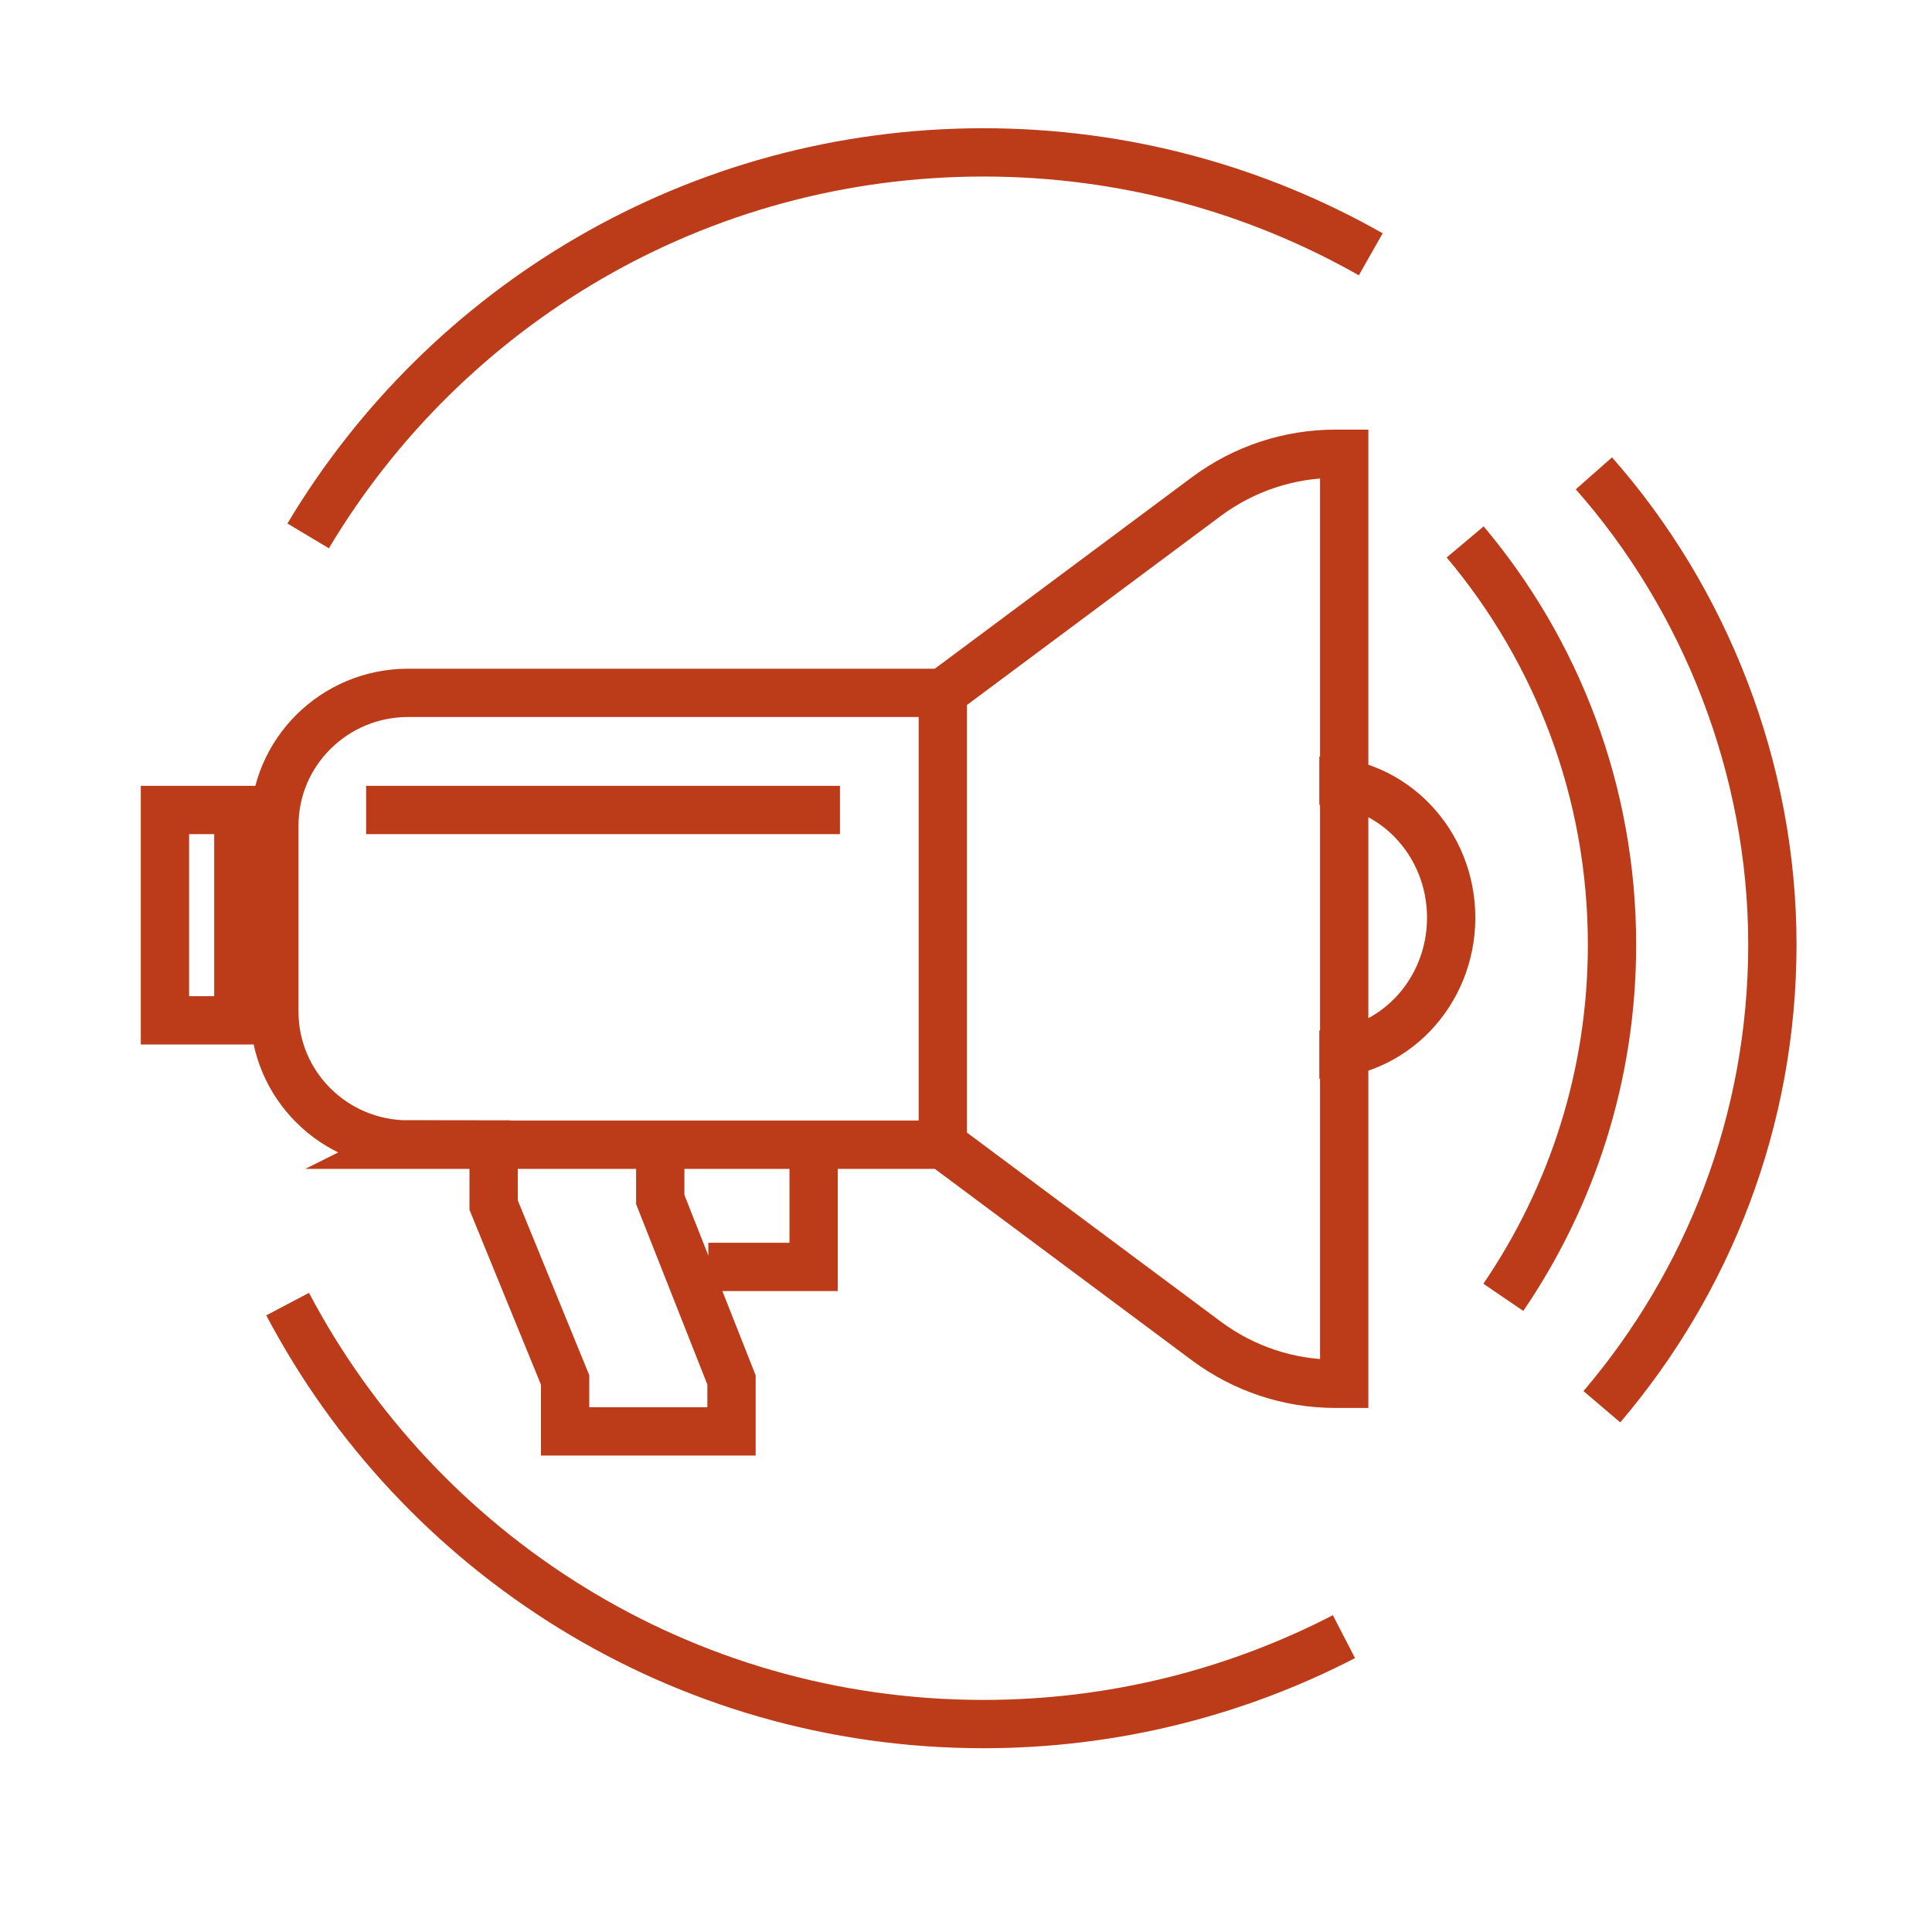
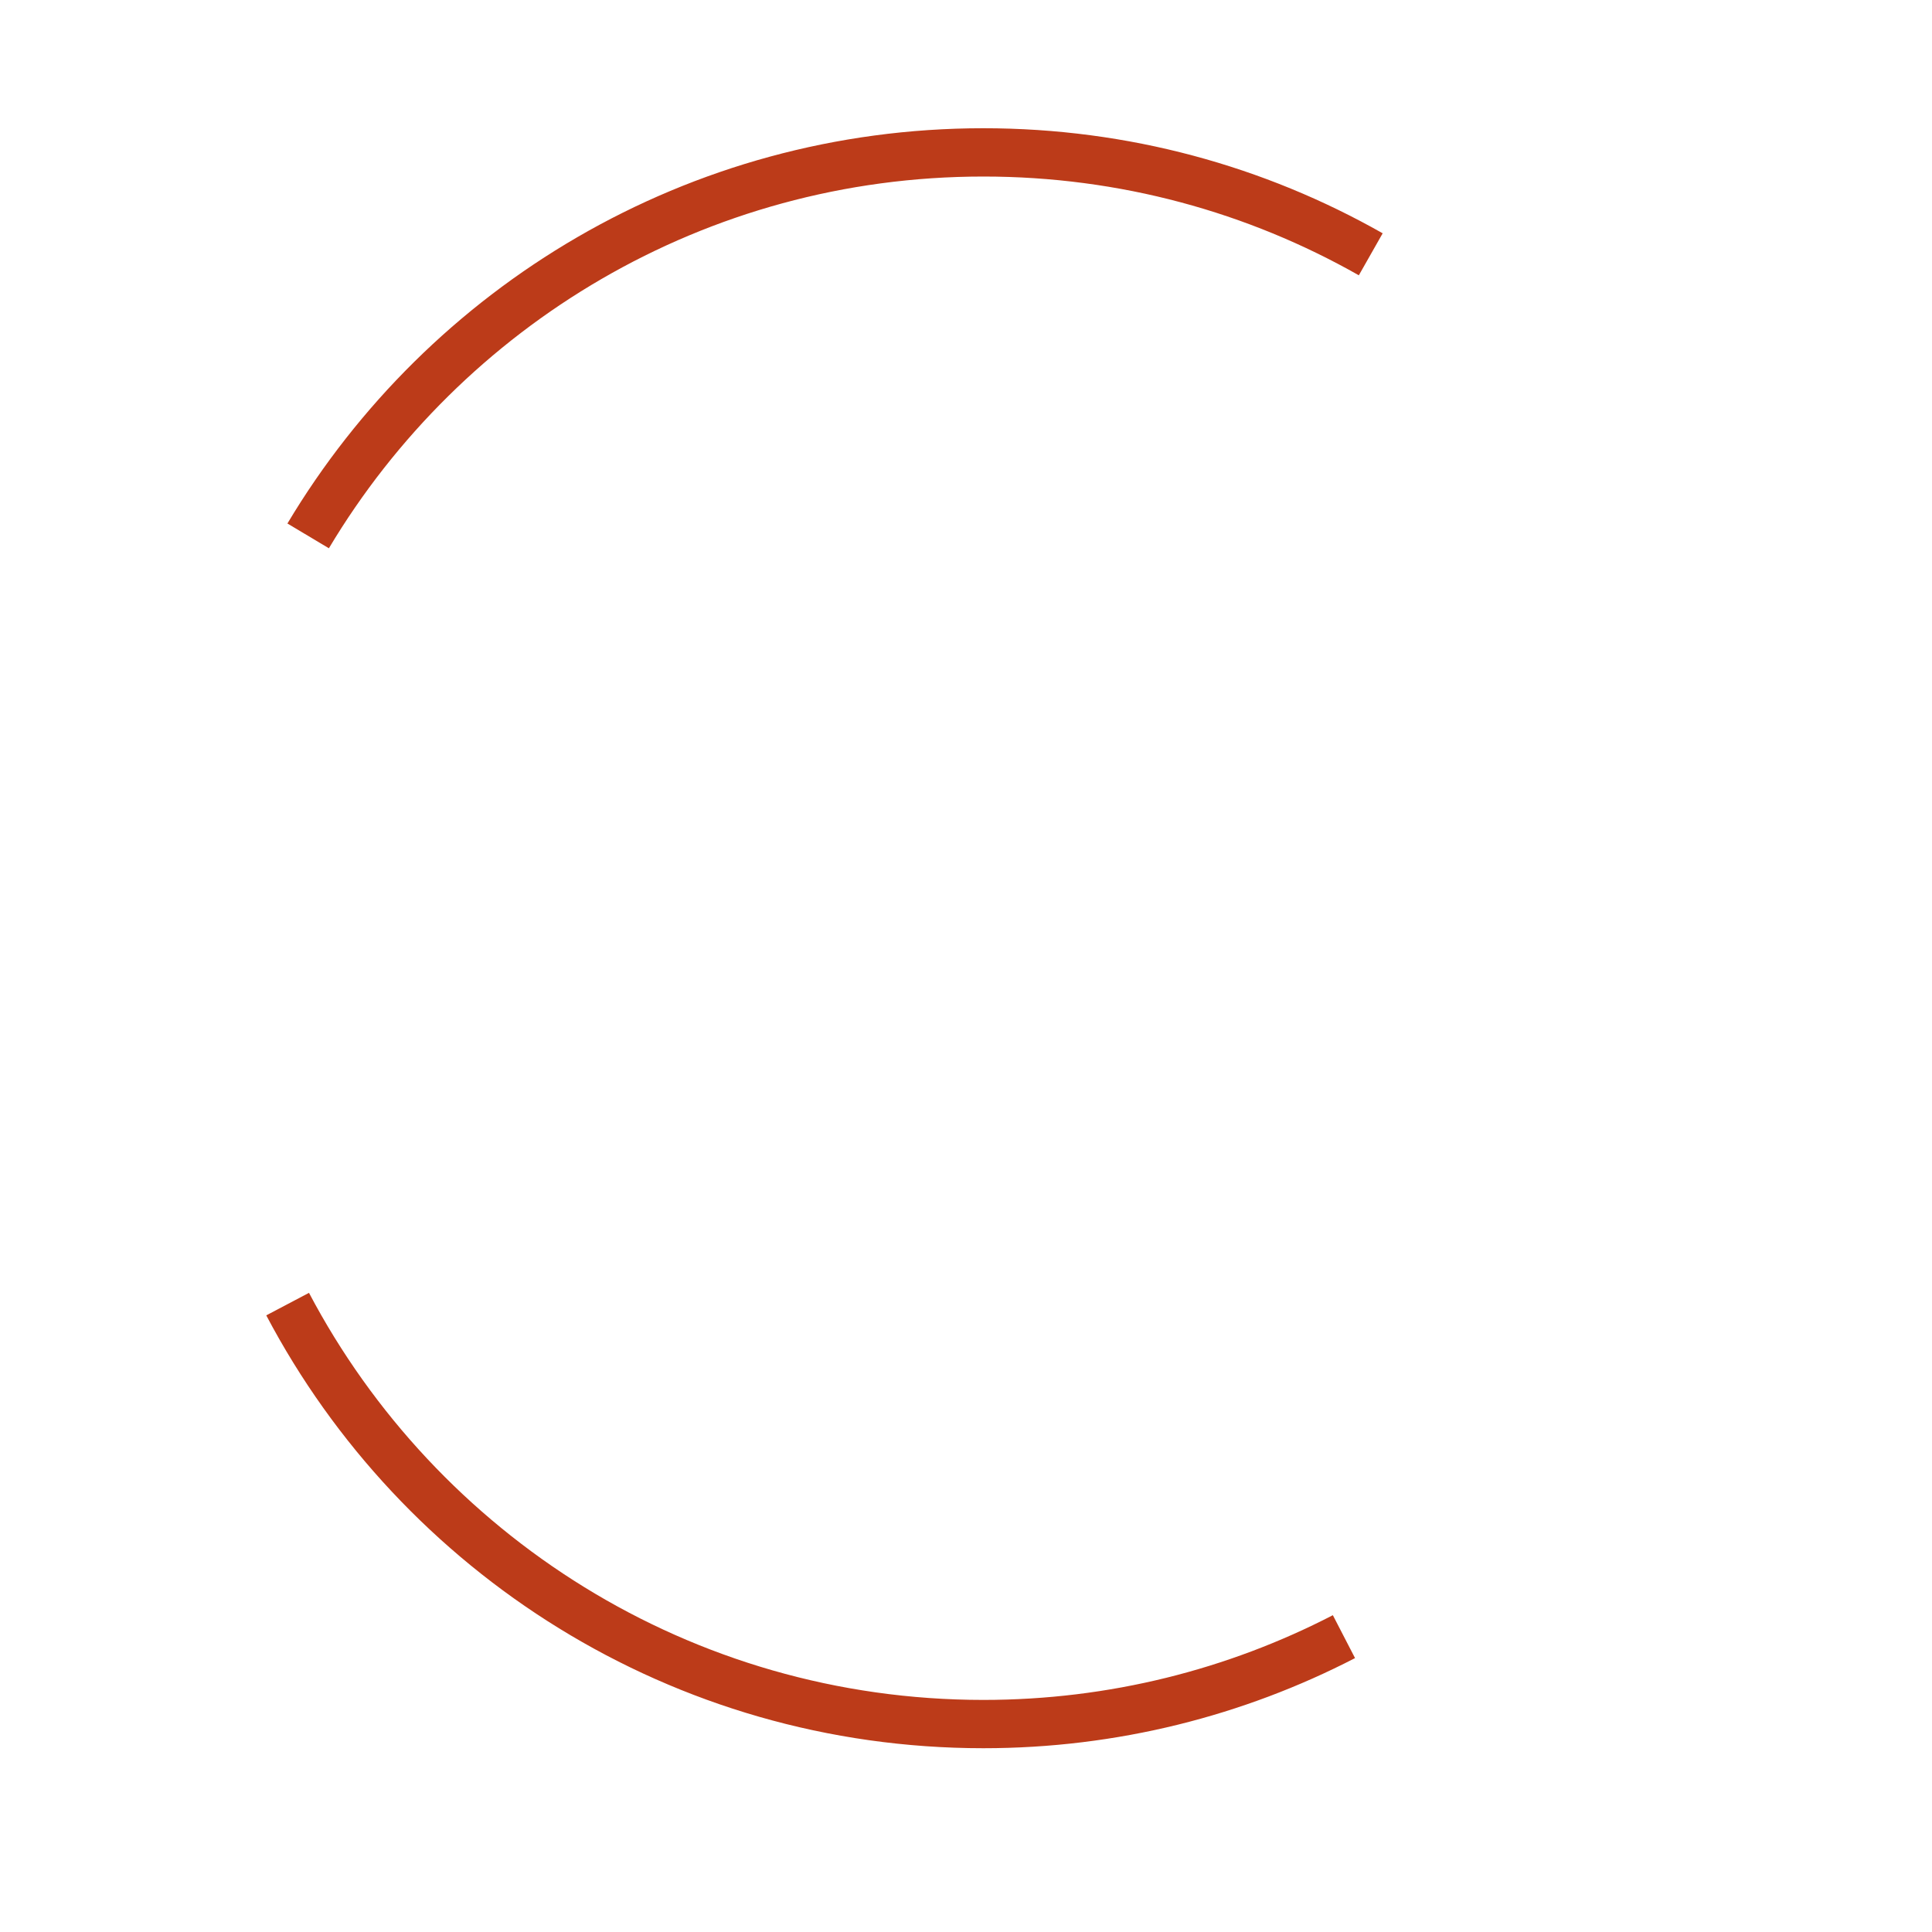
<svg xmlns="http://www.w3.org/2000/svg" id="Layer_1" viewBox="0 0 80 80">
-   <path d="M29.33,52.46h4.36v-4.2m1.09-14.72H15.16" style="fill:none; stroke:#bc3b19; stroke-miterlimit:10; stroke-width:2px;" />
-   <polyline points="27.34 47.54 27.34 49.67 30.29 57.14 30.29 59.27 23.4 59.27 23.4 57.14 20.44 49.9 20.44 47.54" style="fill:none; stroke:#bc3b19; stroke-miterlimit:10; stroke-width:2px;" />
-   <path d="M60.67,22.44c3.8,4.52,6.08,10.34,6.08,16.68,0,5.41-1.66,10.43-4.5,14.6m4.08,4.53c4.4-5.17,7.06-11.85,7.06-19.14s-2.79-14.3-7.39-19.51m-26.96,9.1v18.7m-22.16,0h22.16l10.93,8.14c1.54,1.14,3.4,1.76,5.32,1.76h.37V18.79h-.37c-1.92,0-3.78,.62-5.32,1.76l-10.93,8.14H16.9c-3.06,0-5.54,2.46-5.54,5.5v7.7c0,3.04,2.48,5.5,5.54,5.5Zm37.75-15.07c3.02,0,5.46,2.54,5.46,5.67s-2.44,5.67-5.46,5.67" style="fill:none; stroke:#bc3b19; stroke-miterlimit:10; stroke-width:2px;" />
  <path d="M55.65,67.77c-4.47,2.31-9.55,3.62-14.93,3.62-12.5,0-23.36-7.05-28.81-17.39m.85-31.81c5.68-9.51,16.07-15.88,27.96-15.88,5.83,0,11.3,1.53,16.04,4.22" style="fill:none; stroke:#bc3b19; stroke-miterlimit:10; stroke-width:2px;" />
-   <rect x="6.83" y="33.54" width="3.04" height="8.71" style="fill:none; stroke:#bc3b19; stroke-miterlimit:10; stroke-width:2px;" />
</svg>